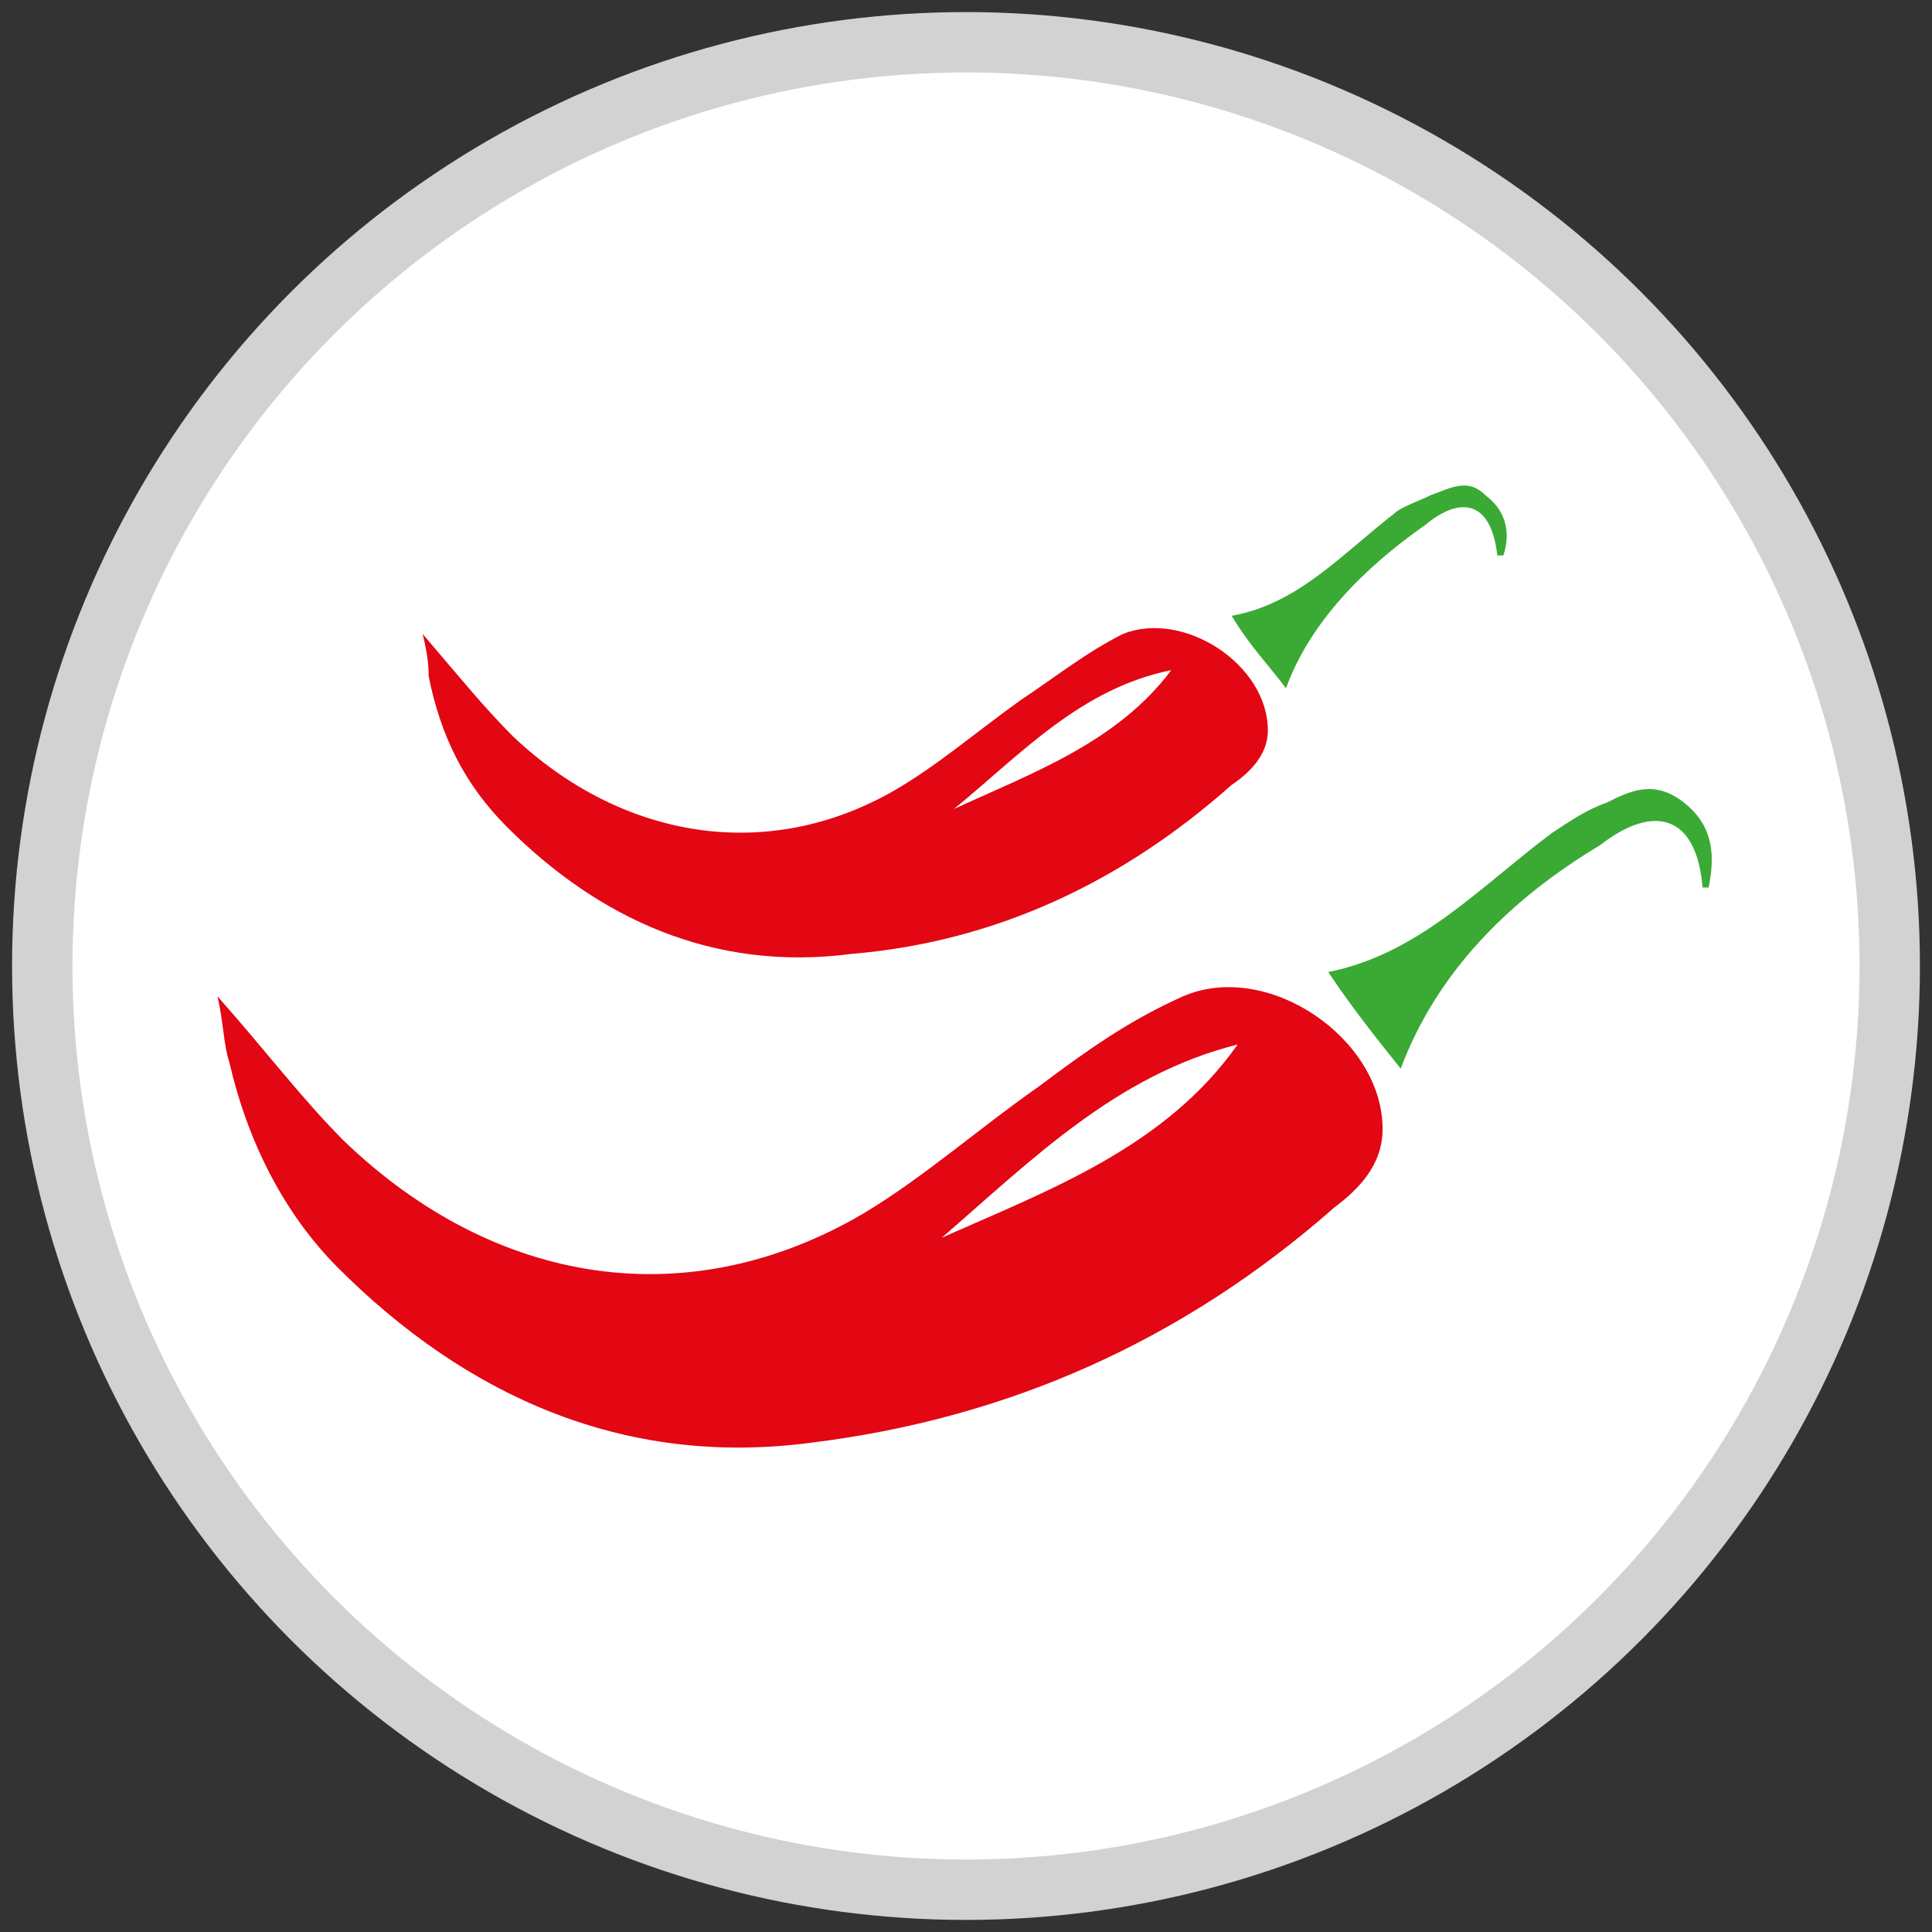
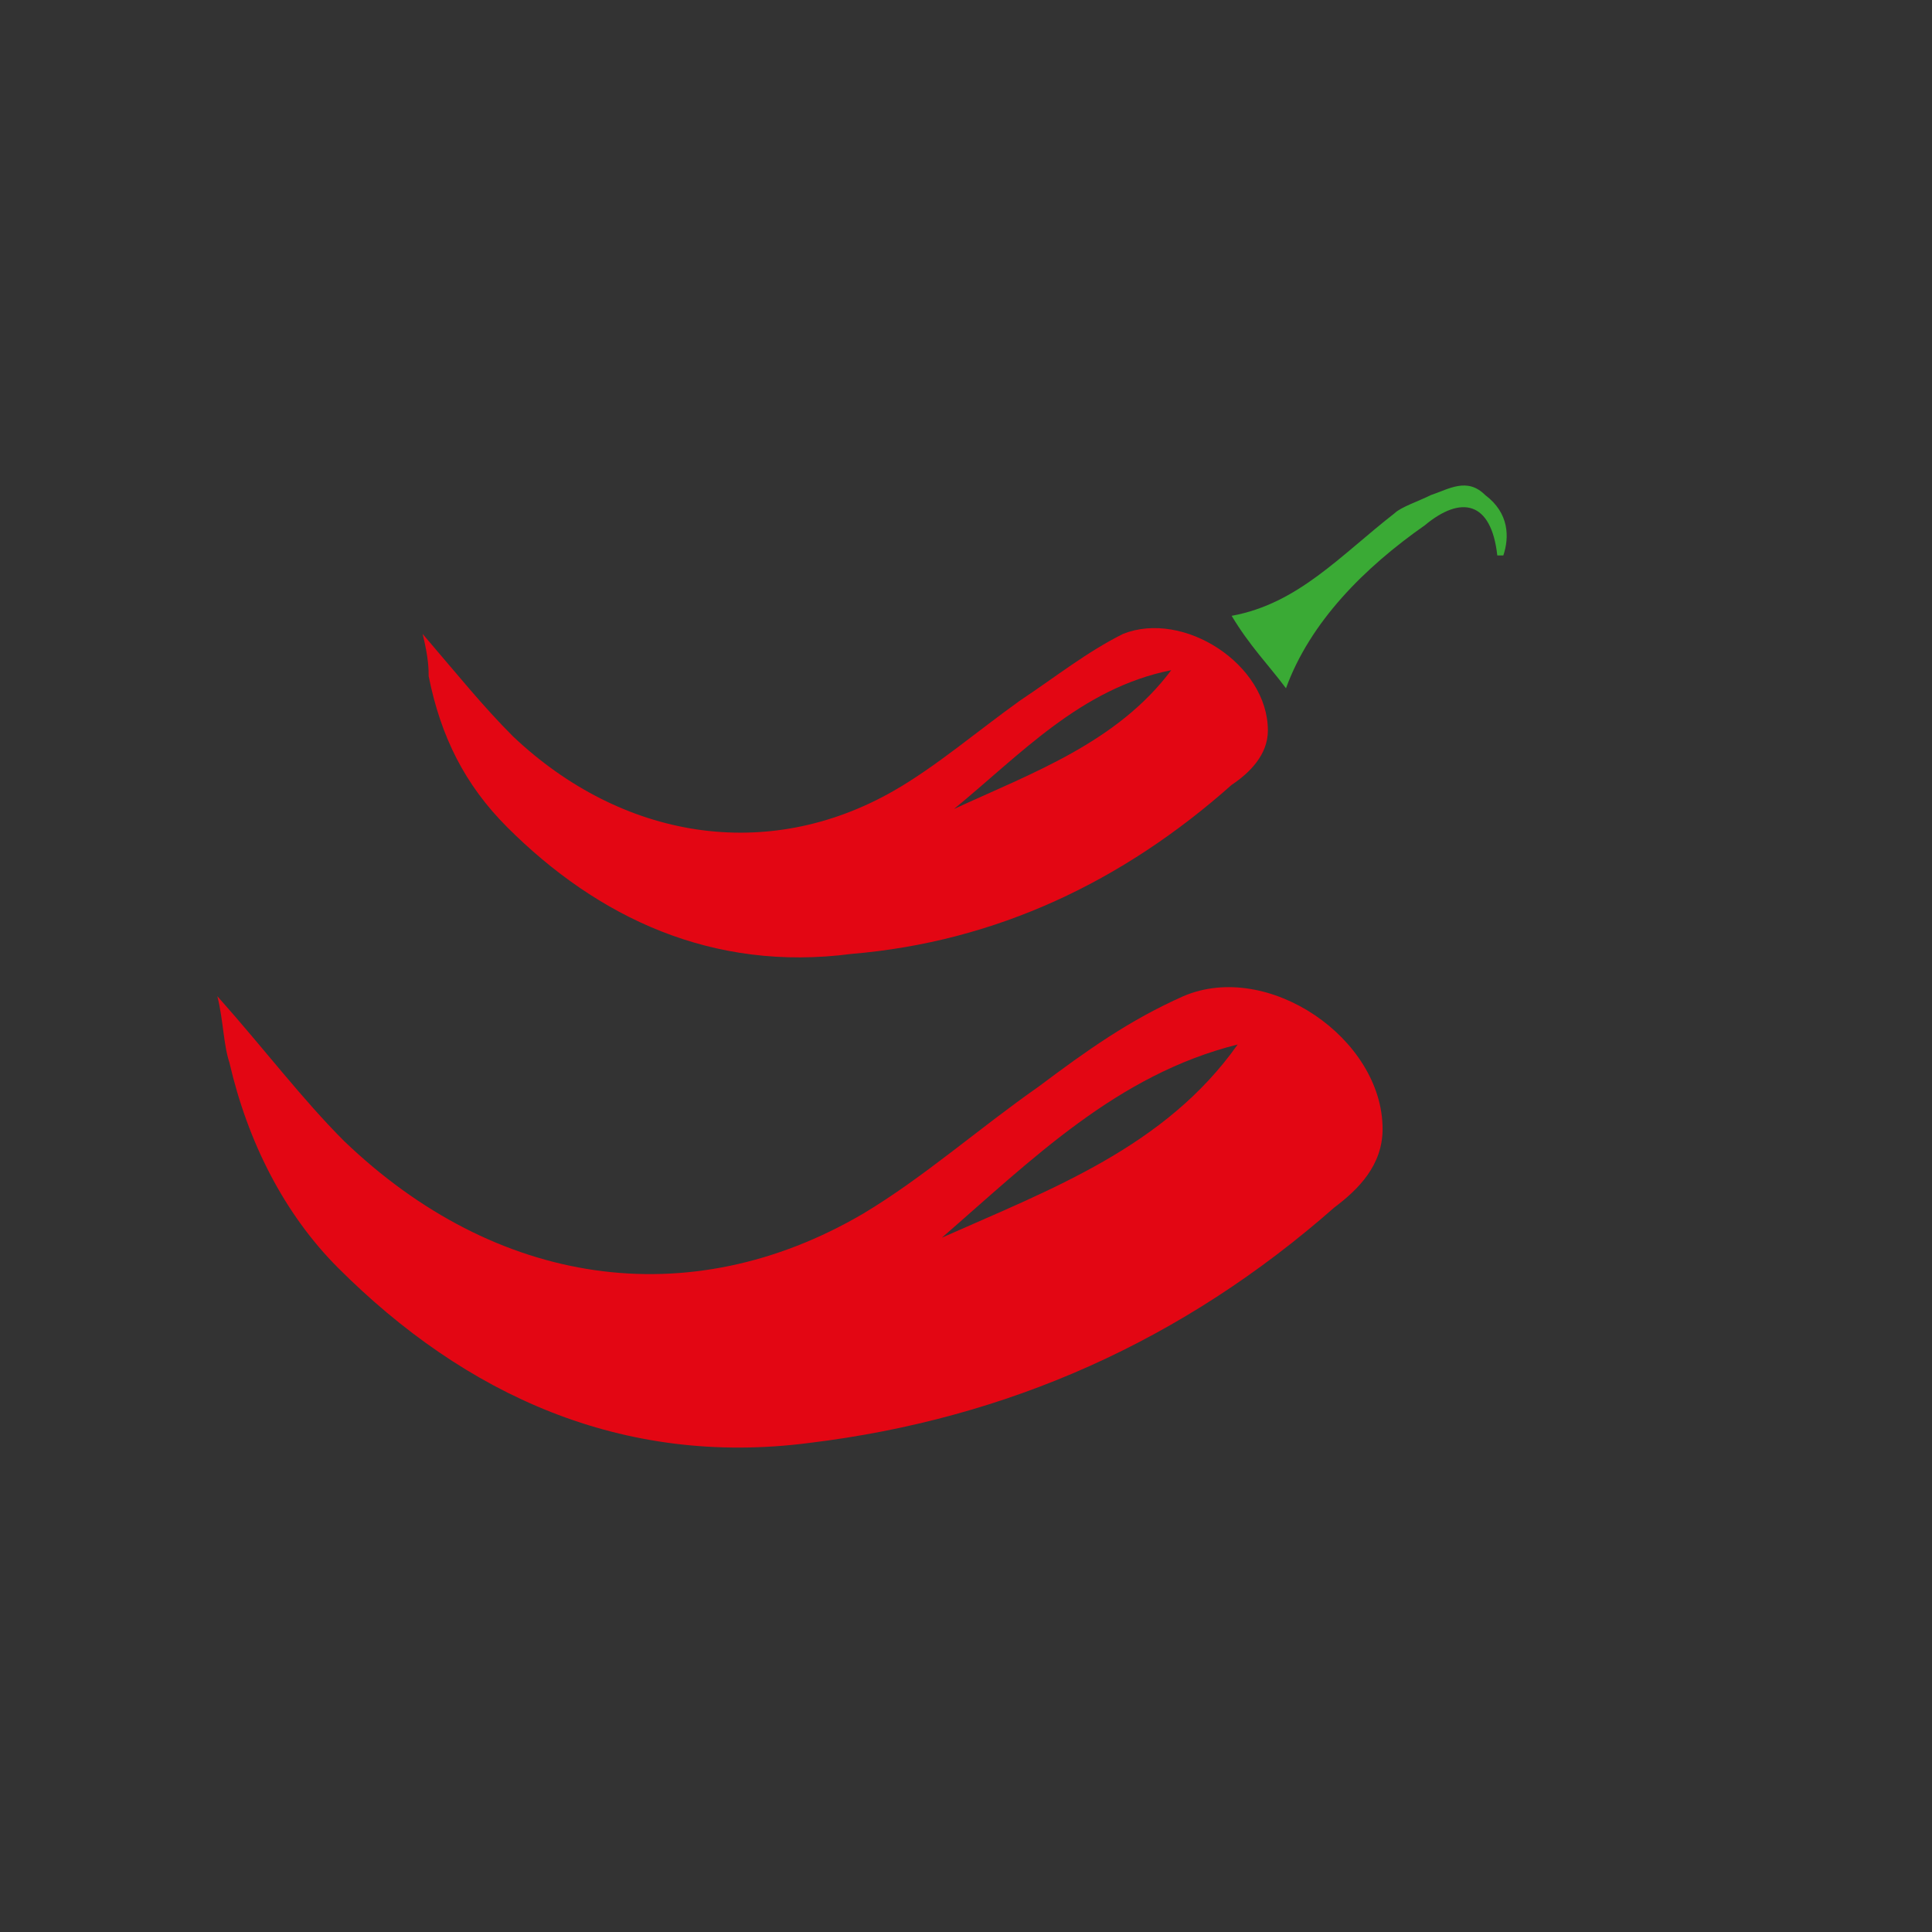
<svg xmlns="http://www.w3.org/2000/svg" version="1.1" id="Livello_1" x="0px" y="0px" width="32px" height="32px" viewBox="0 0 32 32" style="enable-background:new 0 0 32 32;" xml:space="preserve">
  <rect x="0" y="0" width="32" height="32" fill="#333333" stroke="none" />
  <style type="text/css">
	.st0{fill:#FFFFFF;stroke:#D2D2D2;stroke-miterlimit:10;}
	.st1{fill:#E30613;}
	.st2{fill:#3AAA35;}
</style>
-   <circle class="st0" cx="16" cy="16" r="15.3" />
  <g>
    <g>
      <path class="st1" d="M3.6,16.5c0.8,0.9,1.4,1.7,2.1,2.4c2.5,2.4,5.7,2.9,8.6,1.2c1-0.6,1.9-1.4,2.9-2.1c0.8-0.6,1.5-1.1,2.4-1.5    c1.4-0.6,3.3,0.7,3.3,2.2c0,0.6-0.4,1-0.8,1.3c-2.5,2.2-5.4,3.5-8.7,3.9c-3.1,0.4-5.7-0.8-7.8-2.9c-0.9-0.9-1.5-2.1-1.8-3.4    C3.7,17.3,3.7,16.9,3.6,16.5z M15.6,20.5c1.8-0.8,3.7-1.5,4.9-3.2C18.5,17.8,17.1,19.2,15.6,20.5z" />
-       <path class="st2" d="M23.2,17.7c-0.4-0.5-0.8-1-1.2-1.6c1.5-0.3,2.5-1.4,3.7-2.3c0.3-0.2,0.6-0.4,0.9-0.5c0.4-0.2,0.8-0.4,1.3,0    s0.5,0.9,0.4,1.4c-0.1,0-0.1,0-0.1,0c-0.1-1.2-0.8-1.4-1.7-0.7C25,14.9,23.8,16.1,23.2,17.7z" />
    </g>
    <g>
      <path class="st1" d="M7,10.5c0.6,0.7,1,1.2,1.5,1.7c1.8,1.7,4.2,2.1,6.3,0.9c0.7-0.4,1.4-1,2.1-1.5c0.6-0.4,1.1-0.8,1.7-1.1    c1-0.4,2.4,0.5,2.4,1.6c0,0.4-0.3,0.7-0.6,0.9c-1.8,1.6-3.9,2.6-6.3,2.8c-2.3,0.3-4.2-0.6-5.7-2.1c-0.7-0.7-1.1-1.5-1.3-2.5    C7.1,11.1,7.1,10.9,7,10.5z M15.8,13.4c1.3-0.6,2.7-1.1,3.6-2.3C17.9,11.4,16.9,12.5,15.8,13.4z" />
      <path class="st2" d="M21.3,11.4c-0.3-0.4-0.6-0.7-0.9-1.2c1.1-0.2,1.8-1,2.7-1.7c0.1-0.1,0.4-0.2,0.6-0.3c0.3-0.1,0.6-0.3,0.9,0    c0.4,0.3,0.4,0.7,0.3,1c-0.1,0-0.1,0-0.1,0c-0.1-0.9-0.6-1-1.2-0.5C22.6,9.4,21.7,10.3,21.3,11.4z" />
    </g>
  </g>
</svg>